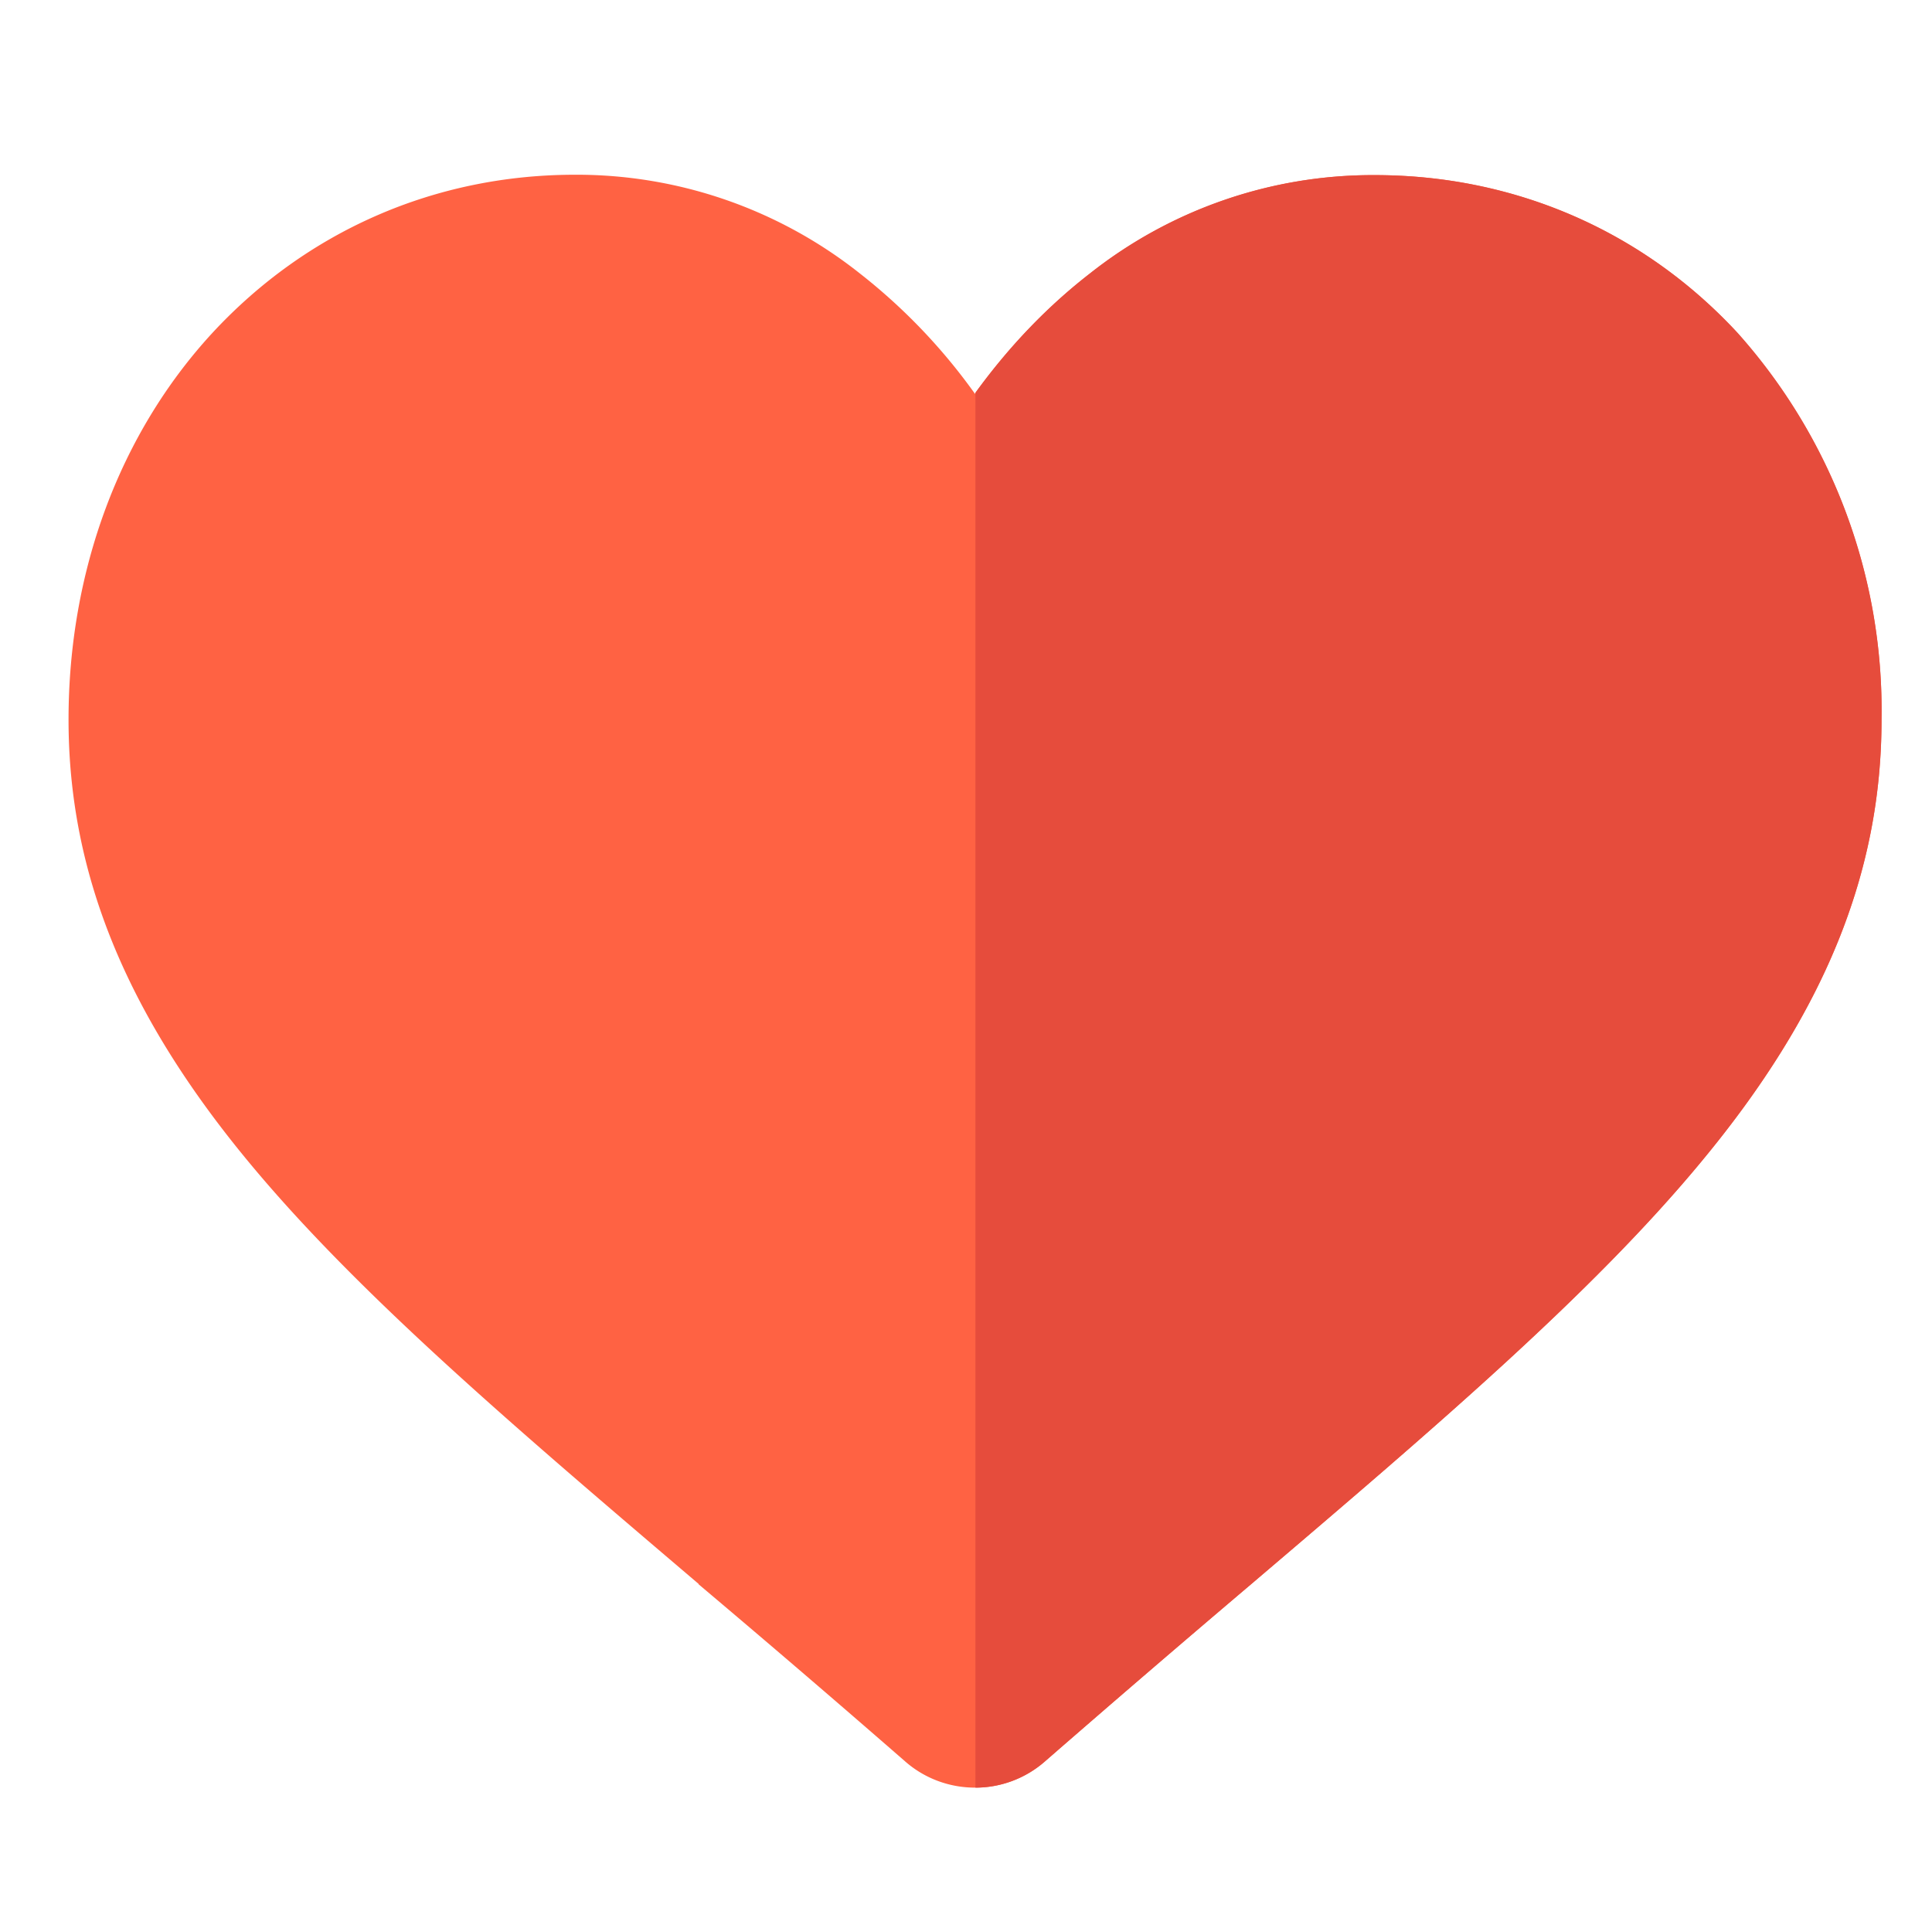
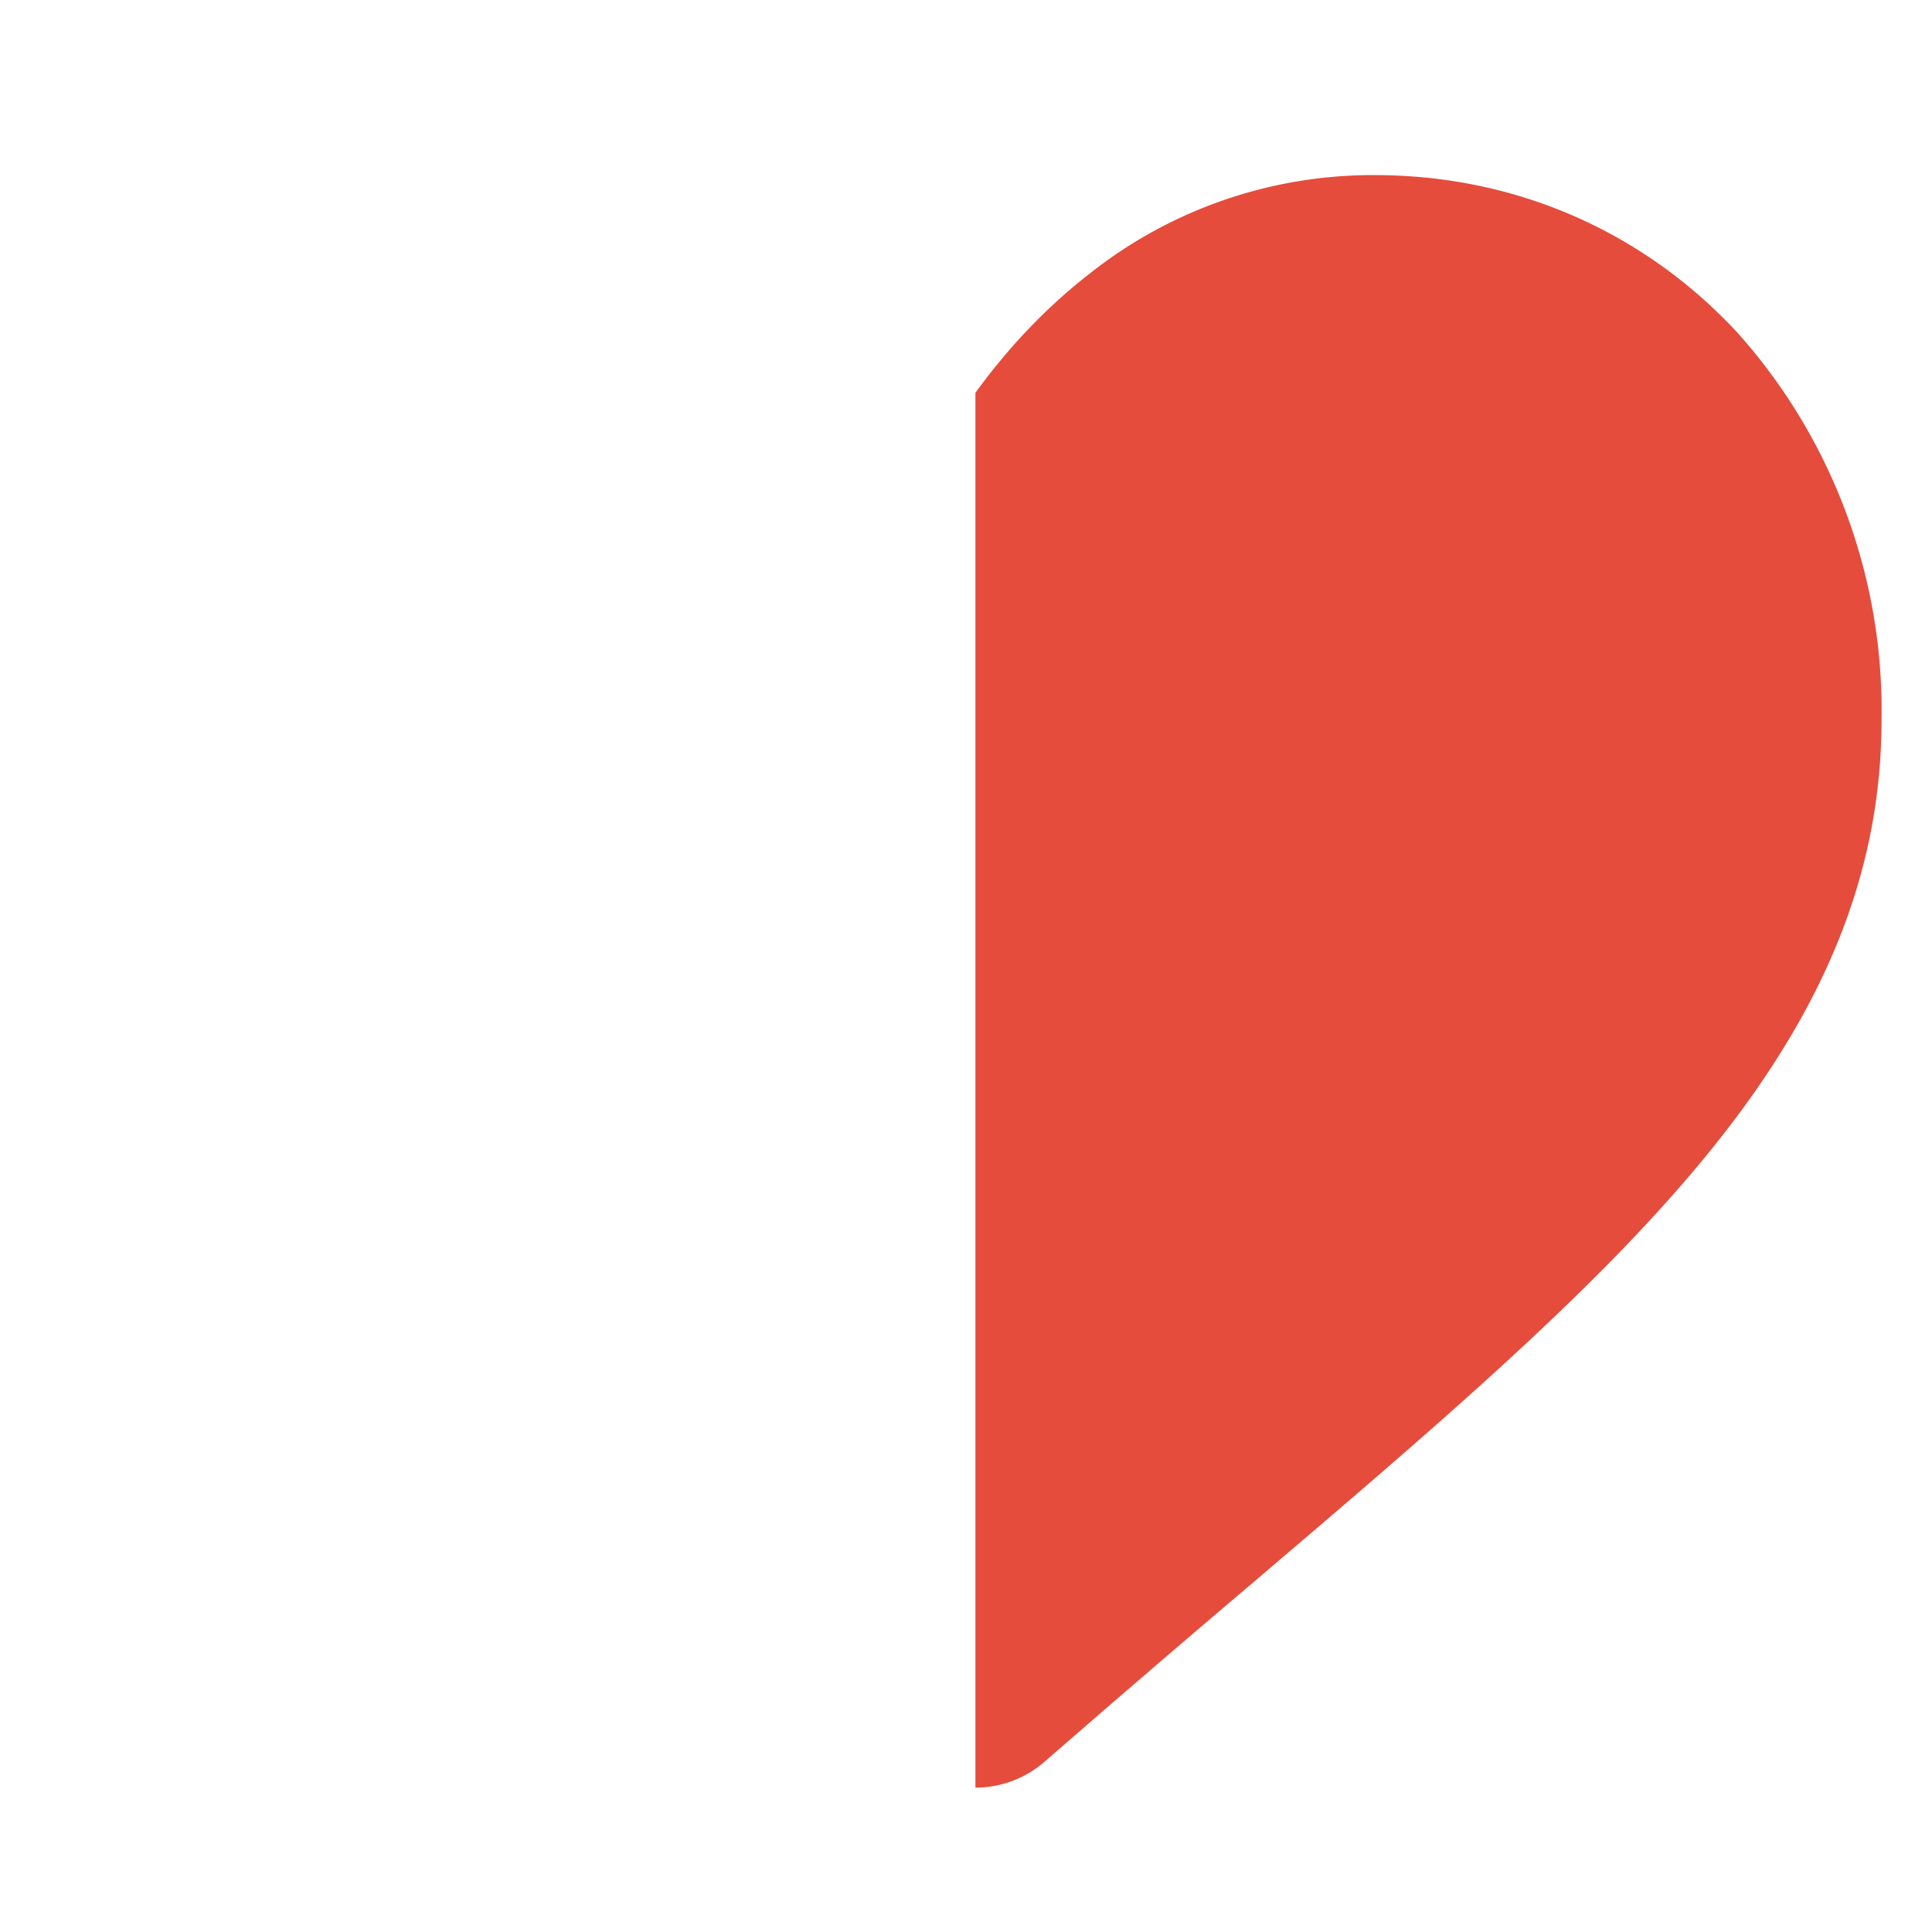
<svg xmlns="http://www.w3.org/2000/svg" width="513" height="512">
-   <path fill="#ff6243" d="M499.6 191.1c0 40.7-15.2 78-47.8 117.3-29.1 35.2-71 70.9-119.5 112.2a5427.6 5427.6 0 00-54.8 47.1c-5.1 4.5-11.7 7-18.5 7h-.1c-6.9 0-13.5-2.5-18.6-7-19.5-17-38.2-33-54.8-47v-.1C137 379.3 95 343.6 65.9 308.4c-32.5-39.3-47.7-76.6-47.7-117.3 0-39.5 13.6-76 38.2-102.7 25-27 59-42 96.3-42a121 121 0 0175.6 26.2 154.6 154.6 0 0130.6 32l.1-.3c9-12.4 19.2-23 30.5-31.7A121 121 0 01365 46.5c37.2 0 71.4 14.9 96.3 41.9A150.5 150.5 0 01499.6 191z" />
  <path fill="#e64c3c" d="M499.6 191.1c0 40.7-15.2 78-47.8 117.3-29.1 35.2-71 70.9-119.5 112.2a5427.6 5427.6 0 00-54.8 47.1c-5.1 4.5-11.7 7-18.5 7V104.3c9-12.4 19.2-23 30.4-31.7a121 121 0 0175.7-26.1c37.2 0 71.3 14.9 96.3 41.9A150.4 150.4 0 01499.6 191z" />
</svg>